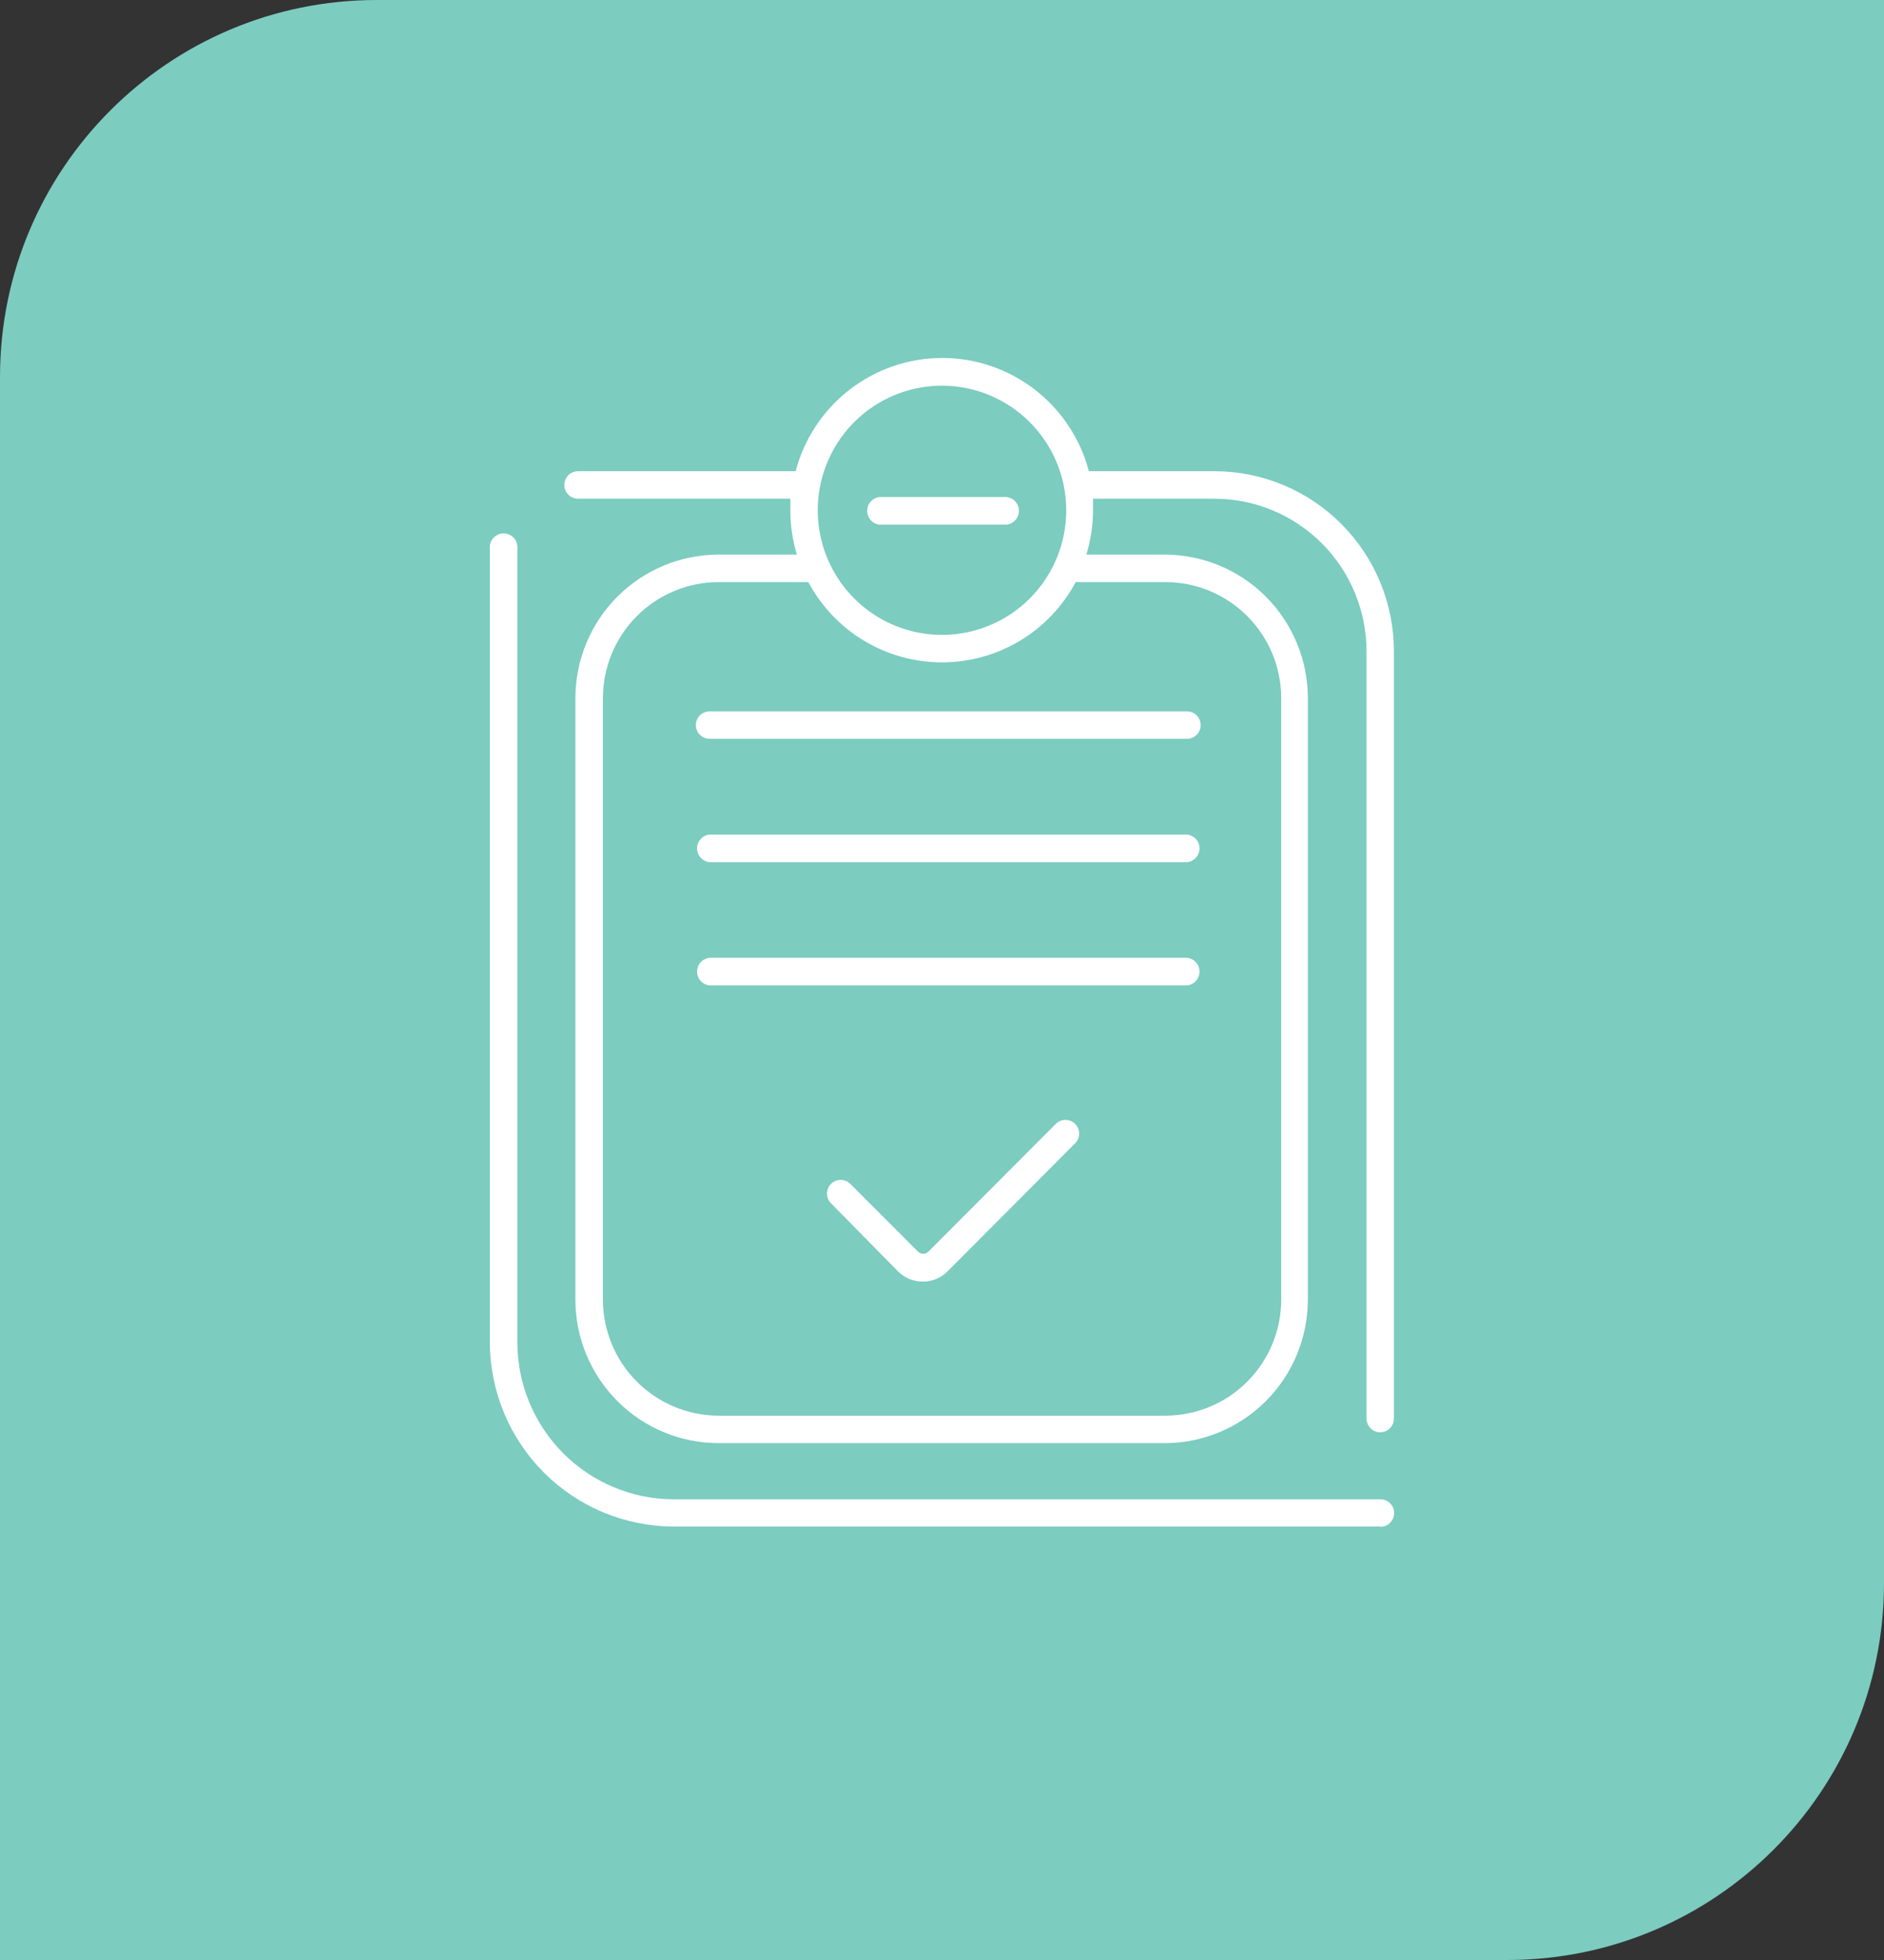
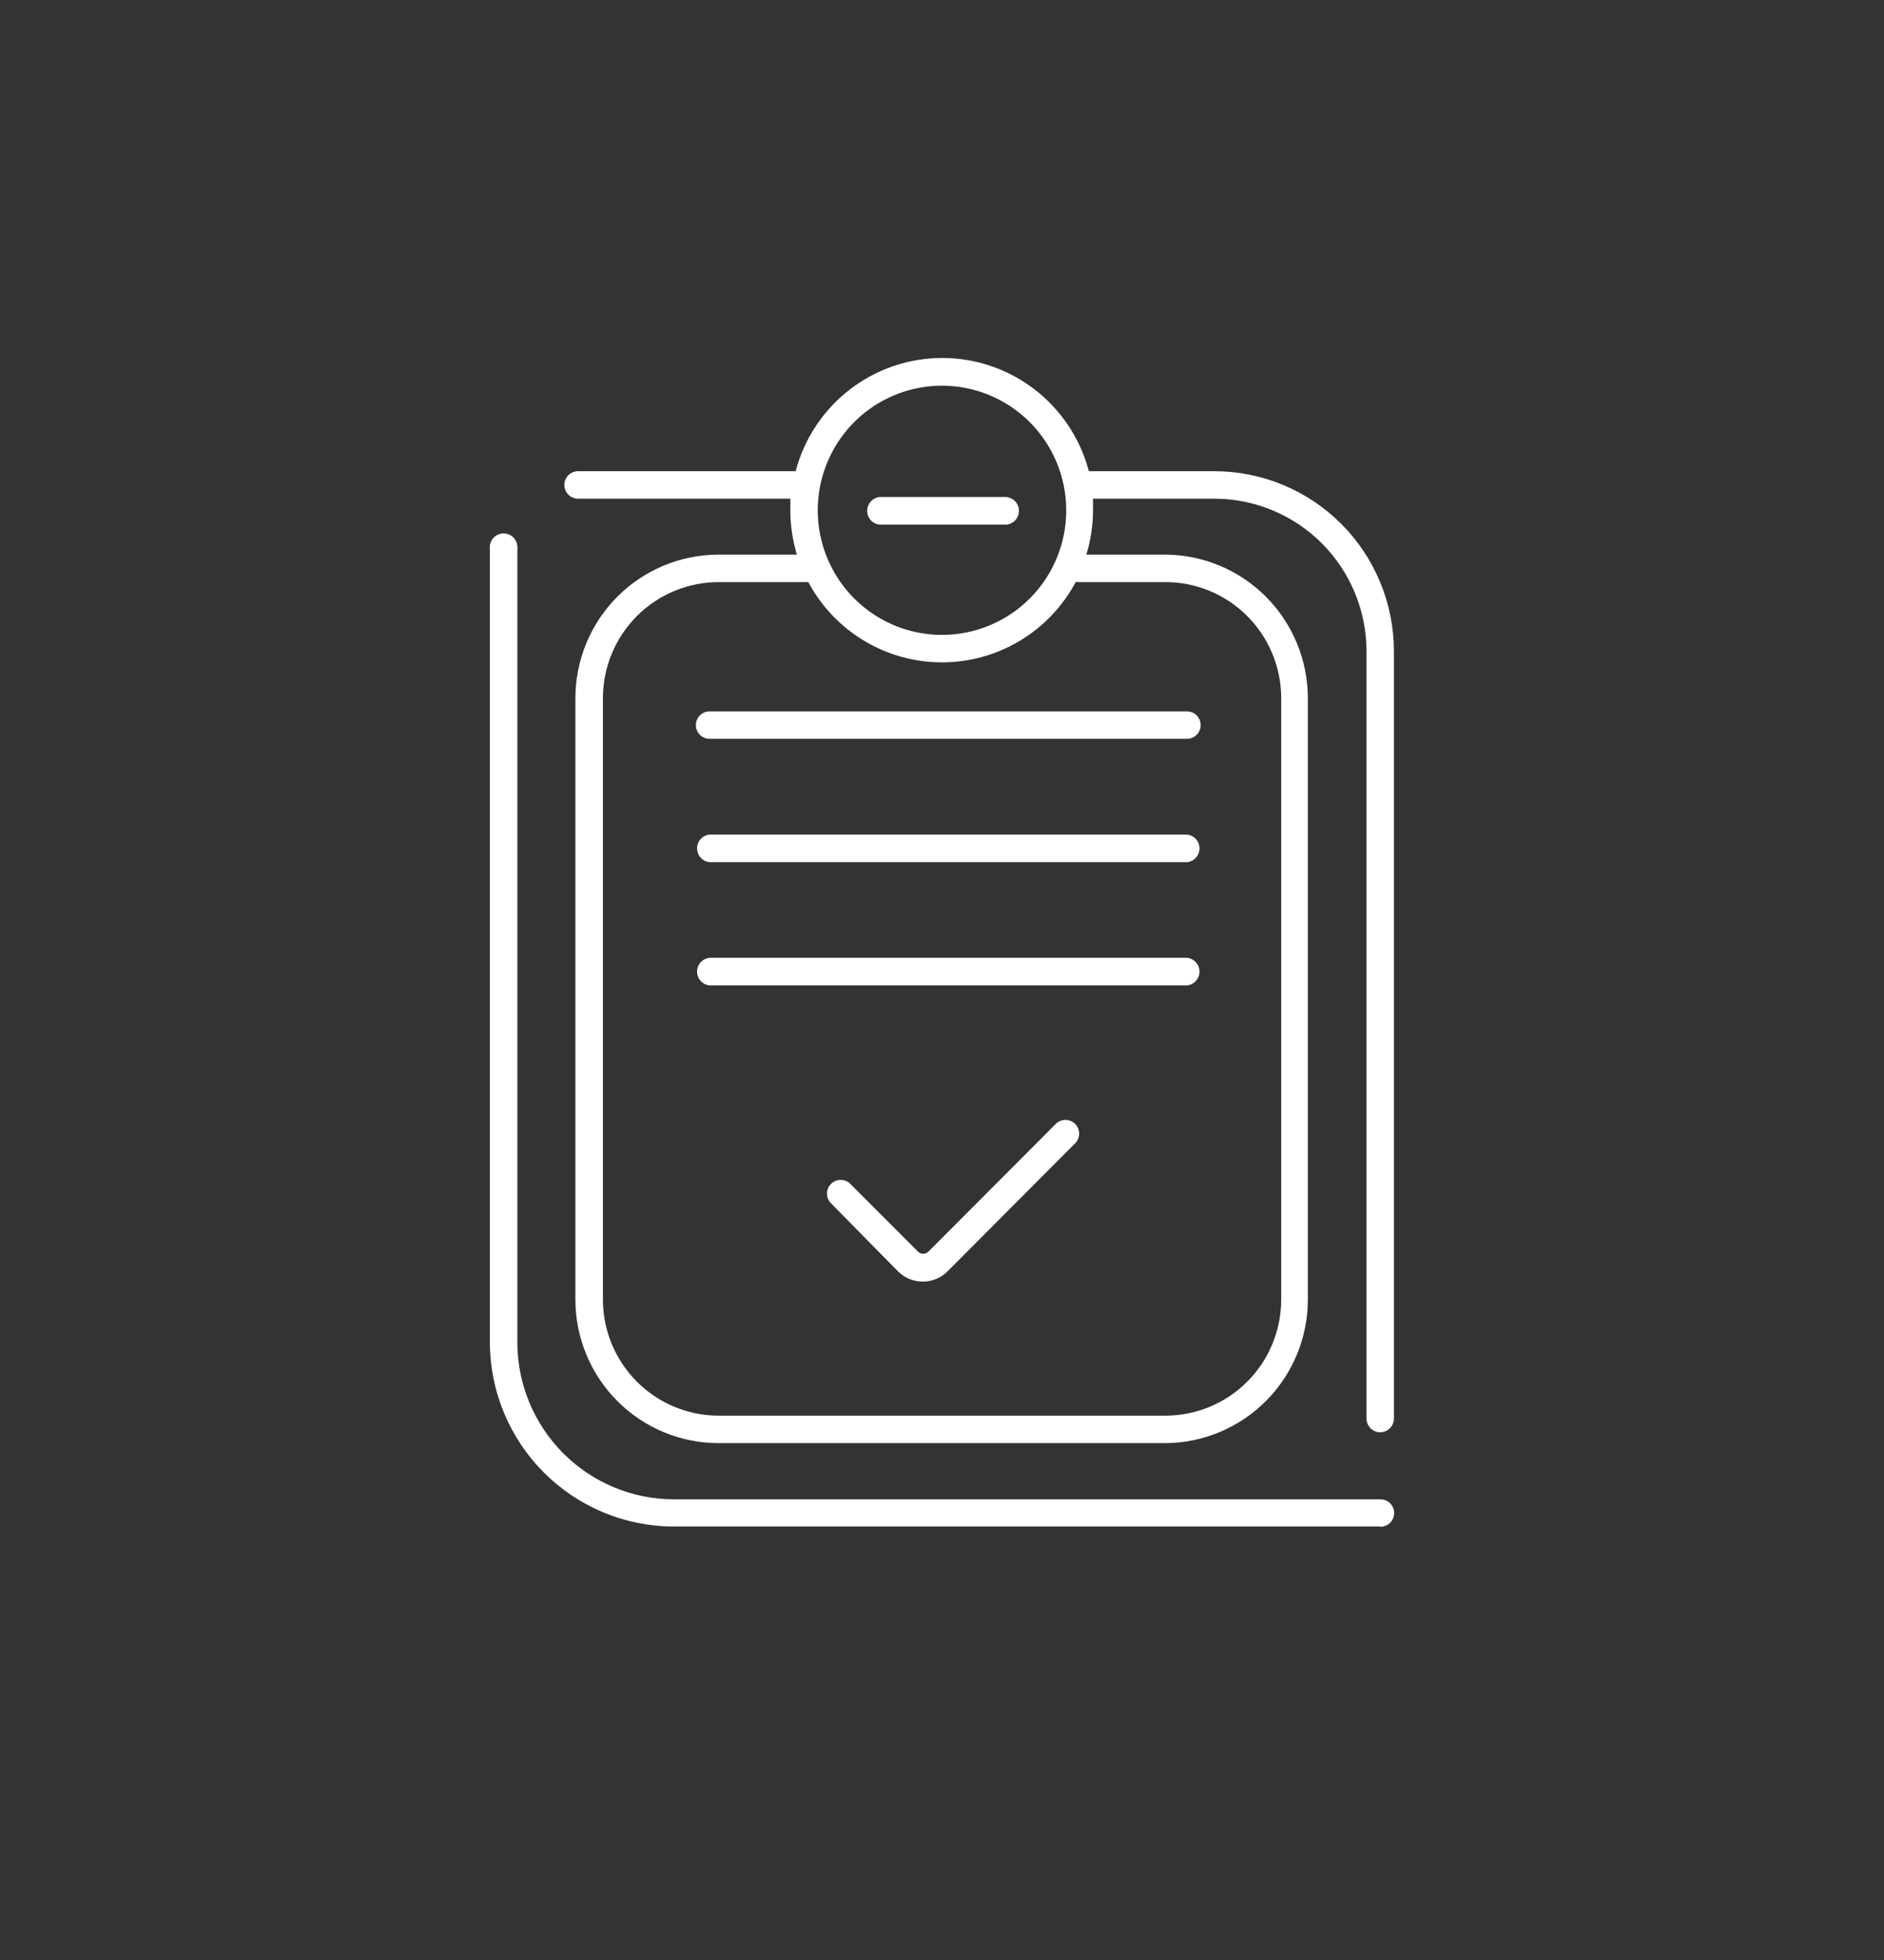
<svg xmlns="http://www.w3.org/2000/svg" width="100" height="104" viewBox="0 0 100 104" fill="none">
  <rect x="0" y="0" width="100" height="104" fill="#333333" stroke="none" />
-   <path d="M0 20C0 8.954 8.954 0 20 0H100V84C100 95.046 91.046 104 80 104H0V20Z" fill="#7CCCC0" />
  <path d="M73.273 81H35.763C33.177 80.996 30.698 79.966 28.868 78.134C27.038 76.302 26.007 73.818 26 71.226V29.108C25.99 29.006 26.002 28.903 26.034 28.806C26.066 28.709 26.119 28.619 26.187 28.544C26.256 28.468 26.34 28.407 26.433 28.366C26.527 28.324 26.628 28.303 26.73 28.303C26.832 28.303 26.933 28.324 27.027 28.366C27.12 28.407 27.204 28.468 27.273 28.544C27.342 28.619 27.394 28.709 27.426 28.806C27.458 28.903 27.47 29.006 27.46 29.108V71.226C27.462 73.433 28.337 75.55 29.894 77.112C31.45 78.673 33.561 79.552 35.763 79.556H73.273C73.466 79.556 73.651 79.633 73.787 79.769C73.923 79.906 74 80.091 74 80.285C74 80.478 73.923 80.663 73.787 80.8C73.651 80.937 73.466 81.013 73.273 81.013V81ZM61.863 76.574H38.137C36.123 76.573 34.192 75.77 32.768 74.342C31.344 72.914 30.543 70.979 30.541 68.96V37.044C30.543 35.025 31.344 33.089 32.768 31.661C34.192 30.234 36.123 29.431 38.137 29.429H42.298C42.067 28.666 41.95 27.873 41.951 27.076C41.951 26.869 41.951 26.661 41.951 26.461H30.681C30.488 26.461 30.303 26.384 30.167 26.247C30.031 26.111 29.954 25.925 29.954 25.732C29.954 25.539 30.031 25.354 30.167 25.217C30.303 25.08 30.488 25.003 30.681 25.003H42.231C42.685 23.281 43.694 21.758 45.102 20.671C46.51 19.584 48.236 18.994 50.013 18.994C51.79 18.994 53.517 19.584 54.925 20.671C56.332 21.758 57.342 23.281 57.795 25.003H64.464C66.989 25.005 69.41 26.012 71.195 27.802C72.981 29.591 73.985 32.019 73.987 34.55V75.271C73.987 75.464 73.91 75.649 73.774 75.786C73.637 75.922 73.453 75.999 73.26 75.999C73.067 75.999 72.882 75.922 72.746 75.786C72.609 75.649 72.533 75.464 72.533 75.271V34.55C72.529 32.406 71.678 30.35 70.166 28.834C68.653 27.318 66.603 26.464 64.464 26.461H58.016C58.016 26.661 58.016 26.869 58.016 27.076C58.014 27.873 57.895 28.666 57.662 29.429H61.823C63.837 29.431 65.768 30.234 67.192 31.661C68.616 33.089 69.417 35.025 69.419 37.044V68.96C69.417 70.972 68.622 72.901 67.206 74.328C65.791 75.754 63.87 76.562 61.863 76.574ZM38.137 30.887C36.509 30.89 34.95 31.54 33.8 32.694C32.65 33.848 32.003 35.412 32.002 37.044V68.96C32.003 70.591 32.65 72.155 33.8 73.309C34.95 74.463 36.509 75.113 38.137 75.117H61.863C63.492 75.115 65.053 74.466 66.204 73.311C67.356 72.157 68.003 70.592 68.005 68.96V37.044C68.003 35.411 67.356 33.846 66.204 32.692C65.053 31.538 63.492 30.888 61.863 30.887H57.095C56.408 32.174 55.385 33.25 54.135 34C52.885 34.75 51.456 35.146 50 35.146C48.544 35.146 47.114 34.75 45.865 34C44.615 33.25 43.592 32.174 42.905 30.887H38.137ZM50 20.464C48.696 20.464 47.42 20.852 46.336 21.578C45.251 22.305 44.406 23.337 43.907 24.546C43.408 25.754 43.277 27.083 43.532 28.366C43.786 29.648 44.414 30.826 45.336 31.751C46.259 32.676 47.434 33.306 48.713 33.561C49.993 33.816 51.319 33.685 52.524 33.184C53.729 32.684 54.759 31.837 55.484 30.749C56.208 29.662 56.595 28.384 56.595 27.076C56.593 25.323 55.898 23.642 54.661 22.403C53.425 21.163 51.748 20.466 50 20.464ZM49 68.004C48.753 68.006 48.508 67.96 48.279 67.867C48.05 67.774 47.842 67.636 47.666 67.462L44.132 63.872C44.059 63.806 44.001 63.725 43.961 63.636C43.92 63.546 43.898 63.449 43.896 63.351C43.894 63.252 43.911 63.154 43.948 63.063C43.984 62.972 44.039 62.889 44.108 62.819C44.178 62.75 44.261 62.695 44.352 62.658C44.443 62.622 44.54 62.604 44.639 62.606C44.737 62.608 44.833 62.63 44.923 62.671C45.012 62.712 45.092 62.77 45.159 62.843L48.72 66.406C48.756 66.444 48.8 66.474 48.849 66.495C48.898 66.516 48.95 66.527 49.003 66.527C49.056 66.527 49.108 66.516 49.157 66.495C49.206 66.474 49.25 66.444 49.286 66.406L56.062 59.614C56.2 59.487 56.381 59.418 56.568 59.422C56.756 59.427 56.934 59.503 57.066 59.636C57.199 59.768 57.275 59.947 57.279 60.135C57.283 60.323 57.215 60.505 57.089 60.643L50.313 67.442C50.142 67.618 49.938 67.758 49.712 67.854C49.487 67.951 49.245 68.001 49 68.004ZM63.004 52.286H37.663C37.481 52.269 37.313 52.184 37.19 52.049C37.068 51.914 36.999 51.737 36.999 51.554C36.999 51.371 37.068 51.195 37.19 51.06C37.313 50.924 37.481 50.84 37.663 50.822H63.004C63.185 50.84 63.354 50.924 63.477 51.06C63.599 51.195 63.667 51.371 63.667 51.554C63.667 51.737 63.599 51.914 63.477 52.049C63.354 52.184 63.185 52.269 63.004 52.286ZM63.004 45.748H37.663C37.481 45.731 37.313 45.646 37.19 45.511C37.068 45.375 36.999 45.199 36.999 45.016C36.999 44.833 37.068 44.657 37.19 44.521C37.313 44.386 37.481 44.301 37.663 44.284H63.004C63.185 44.301 63.354 44.386 63.477 44.521C63.599 44.657 63.667 44.833 63.667 45.016C63.667 45.199 63.599 45.375 63.477 45.511C63.354 45.646 63.185 45.731 63.004 45.748ZM63.004 39.203H37.663C37.47 39.203 37.285 39.126 37.149 38.99C37.013 38.853 36.936 38.668 36.936 38.474C36.936 38.281 37.013 38.096 37.149 37.959C37.285 37.822 37.47 37.746 37.663 37.746H63.004C63.196 37.746 63.381 37.822 63.517 37.959C63.654 38.096 63.73 38.281 63.73 38.474C63.73 38.668 63.654 38.853 63.517 38.99C63.381 39.126 63.196 39.203 63.004 39.203ZM53.281 27.838H46.692C46.511 27.821 46.342 27.736 46.219 27.601C46.097 27.465 46.029 27.289 46.029 27.106C46.029 26.923 46.097 26.747 46.219 26.611C46.342 26.476 46.511 26.391 46.692 26.374H53.281C53.383 26.364 53.485 26.376 53.582 26.408C53.679 26.441 53.768 26.493 53.844 26.562C53.92 26.631 53.98 26.715 54.022 26.808C54.063 26.902 54.084 27.003 54.084 27.106C54.084 27.208 54.063 27.31 54.022 27.404C53.98 27.497 53.92 27.581 53.844 27.65C53.768 27.719 53.679 27.771 53.582 27.804C53.485 27.836 53.383 27.848 53.281 27.838Z" fill="white" />
</svg>